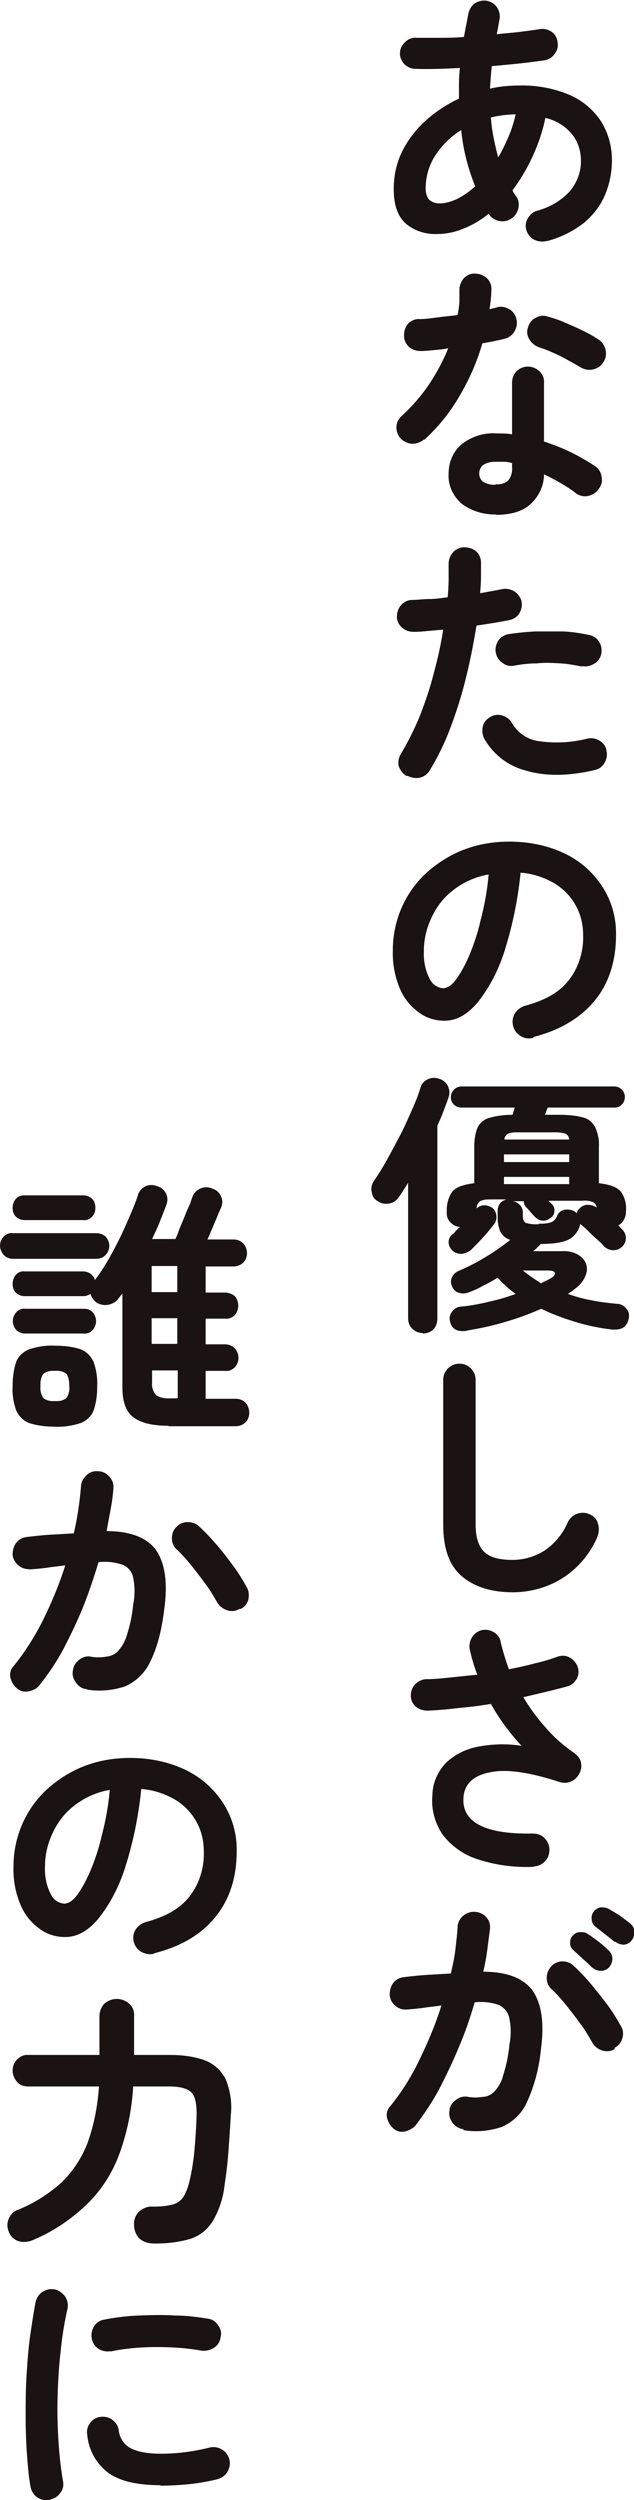
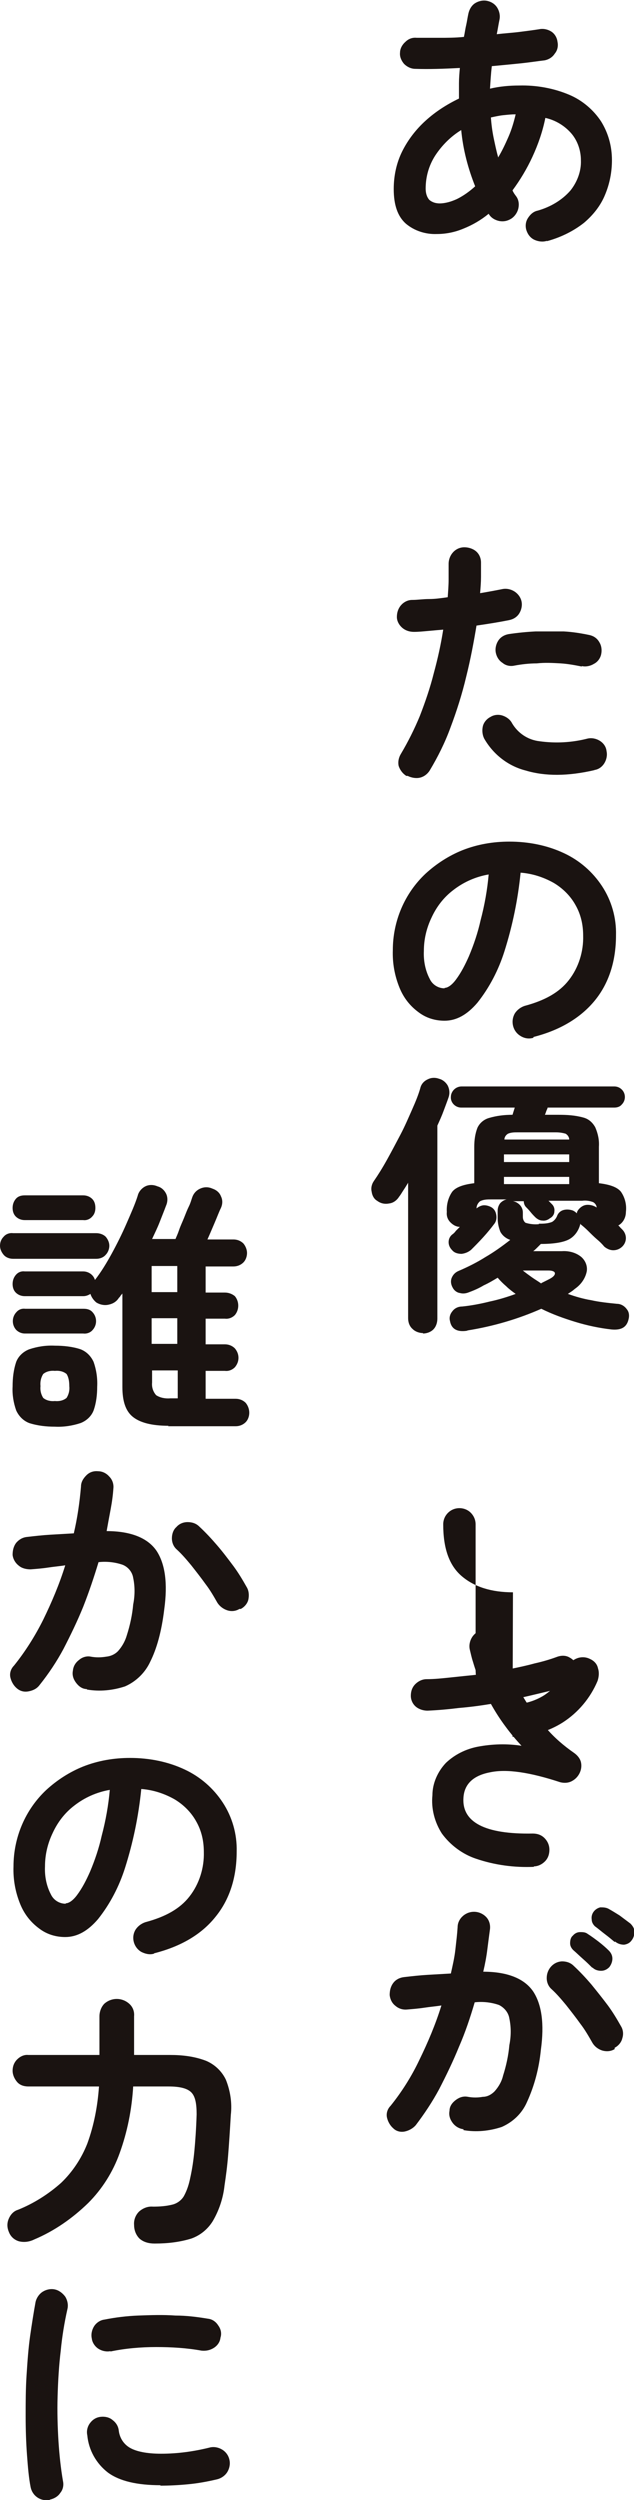
<svg xmlns="http://www.w3.org/2000/svg" id="_レイヤー_1" data-name="レイヤー_1" version="1.1" viewBox="0 0 140.9 555.5">
  <defs>
    <style>
      .st0 {
        fill: #1a1311;
      }
    </style>
  </defs>
  <g id="_グループ_163" data-name="グループ_163">
    <g id="_グループ_160" data-name="グループ_160">
      <g id="_グループ_161" data-name="グループ_161">
        <path id="_パス_70" data-name="パス_70" class="st0" d="M2.9,279.7c-.8,0-1.6-.3-2.1-.9-.5-.6-.8-1.3-.8-2,0-.8.3-1.5.8-2,.5-.6,1.3-.9,2.1-.8h18.5c.8,0,1.6.3,2.1.8.5.6.8,1.3.8,2,0,.7-.3,1.5-.8,2-.5.6-1.3.9-2.1.9H2.9ZM37.5,316.8c-3.8,0-6.4-.7-8-2s-2.3-3.5-2.3-6.6v-20.8c-.1.2-.3.3-.4.5s-.3.4-.4.5c-.5.8-1.3,1.3-2.3,1.5-.9.2-1.9,0-2.7-.5-.6-.5-1.1-1.2-1.3-1.9-.5.3-1,.5-1.6.5H5.5c-.8,0-1.5-.3-2-.8-.5-.5-.7-1.2-.7-1.9,0-.7.2-1.4.7-2,.5-.6,1.2-.9,2-.8h13c1.2,0,2.3.8,2.6,1.9,1.4-1.8,2.6-3.8,3.7-5.8,1.2-2.2,2.3-4.4,3.3-6.7,1-2.3,1.9-4.3,2.5-6.2.2-.9.9-1.7,1.7-2.1.8-.4,1.8-.4,2.7,0,.8.2,1.5.8,1.9,1.6.4.8.4,1.8,0,2.7-.4,1.1-.9,2.3-1.4,3.6-.5,1.3-1.1,2.5-1.7,3.8h5.2c.2-.5.5-1.1.8-2s.7-1.7,1.1-2.7.7-1.8,1.1-2.6c.3-.6.5-1.3.7-1.9.3-.9.9-1.6,1.8-2,.9-.4,1.8-.4,2.7,0,.9.3,1.6.9,1.9,1.7.4.8.4,1.7,0,2.6-.4.8-.8,1.9-1.4,3.3-.6,1.4-1.1,2.6-1.6,3.7h5.8c.8,0,1.6.3,2.2.9.5.6.8,1.4.8,2.1,0,.8-.3,1.6-.8,2.1-.6.6-1.4.9-2.2.9h-6.2v5.8h4.3c.8,0,1.6.3,2.2.8,1,1.2,1,3,0,4.2-.6.6-1.4.9-2.2.8h-4.3v5.7h4.3c.8,0,1.6.3,2.2.9.5.6.8,1.3.8,2.1,0,.8-.3,1.5-.8,2.1-.6.6-1.4.9-2.2.8h-4.3v6.2h6.7c.8,0,1.6.3,2.2.9.5.6.8,1.4.8,2.2,0,.8-.3,1.6-.8,2.1-.6.6-1.4.9-2.2.9h-15.1ZM5.5,271.1c-.8,0-1.5-.3-2-.8-.5-.5-.7-1.2-.7-1.9,0-.7.2-1.4.7-2,.5-.6,1.2-.8,2-.8h13c.8,0,1.5.3,2,.8.5.5.7,1.2.7,2,0,.7-.2,1.4-.7,1.9-.5.6-1.3.9-2,.8H5.5ZM5.5,296.3c-.7,0-1.4-.3-1.9-.8-1-1.1-1-2.8,0-3.9.5-.6,1.2-.9,2-.8h13c.8,0,1.5.2,2,.8,1,1.1,1,2.8,0,3.9-.5.6-1.3.9-2.1.8H5.5ZM12.2,317c-1.9,0-3.8-.2-5.7-.8-1.3-.5-2.3-1.5-2.9-2.8-.6-1.7-.9-3.5-.8-5.3,0-1.9.2-3.7.8-5.5.5-1.3,1.6-2.3,2.9-2.8,1.8-.6,3.7-.9,5.7-.8,1.9,0,3.9.2,5.7.8,1.3.5,2.3,1.5,2.9,2.8.6,1.7.9,3.6.8,5.5,0,1.8-.2,3.6-.8,5.3-.5,1.3-1.6,2.3-2.9,2.8-1.8.6-3.8.9-5.7.8M12.2,311.3c.9.1,1.9-.1,2.6-.7.5-.8.7-1.7.6-2.6,0-.9-.1-1.9-.6-2.7-.7-.6-1.7-.8-2.6-.7-.9-.1-1.9.1-2.6.7-.5.8-.7,1.7-.6,2.7-.1.9.1,1.8.6,2.6.7.6,1.7.8,2.6.7M33.7,287.1h5.7v-5.8h-5.7v5.8ZM33.7,298.6h5.7v-5.7h-5.7v5.7ZM37.8,310.7h1.7v-6.2h-5.7v2.7c-.1,1,.2,2,.9,2.8.9.6,2.1.8,3.2.7" />
        <path id="_パス_71" data-name="パス_71" class="st0" d="M19.3,375.3c-1,0-1.8-.6-2.4-1.4-.6-.8-.9-1.7-.7-2.7.1-1,.6-1.8,1.4-2.4.7-.6,1.7-.9,2.6-.7,1.1.2,2.2.2,3.4,0,1-.1,1.9-.5,2.6-1.2.9-1,1.6-2.2,2-3.6.7-2.2,1.2-4.5,1.4-6.8.4-2,.4-4,0-5.9-.2-1.3-1.1-2.4-2.3-2.9-1.7-.6-3.6-.8-5.4-.6-1,3.3-2.1,6.6-3.4,9.9-1.3,3.2-2.8,6.3-4.4,9.4-1.5,2.8-3.3,5.5-5.3,8-.6.8-1.4,1.2-2.4,1.4-1,.2-1.9,0-2.7-.7-.7-.6-1.2-1.5-1.4-2.4-.2-.9.1-1.9.8-2.6,2.5-3.1,4.7-6.6,6.5-10.2,1.9-3.9,3.6-7.9,4.9-12.1-1.2.2-2.5.3-3.8.5-1.3.2-2.6.3-3.9.4-.9,0-1.9-.2-2.6-.8-.8-.6-1.3-1.5-1.4-2.4,0-1,.2-1.9.8-2.7.6-.7,1.4-1.2,2.4-1.3,1.7-.2,3.5-.4,5.2-.5s3.5-.2,5.2-.3c.8-3.4,1.3-6.9,1.6-10.4,0-1,.5-1.8,1.2-2.5.7-.7,1.6-1,2.6-.9,1,0,1.9.5,2.5,1.2.7.7,1,1.7.9,2.6-.1,1.5-.3,3-.6,4.6s-.6,3.2-.9,4.9c5.5,0,9.2,1.6,11.1,4.4,1.9,2.9,2.5,7.2,1.7,13-.6,5-1.7,8.8-3.1,11.6-1.1,2.4-3.1,4.4-5.6,5.5-2.7.9-5.7,1.2-8.5.7M53.2,357.5c-.8.5-1.8.6-2.7.3-.9-.3-1.7-.9-2.2-1.7-.8-1.4-1.6-2.8-2.6-4.1-1-1.4-2.1-2.8-3.2-4.2-1-1.2-2-2.4-3.2-3.5-.7-.6-1.1-1.5-1.1-2.5,0-.9.3-1.9,1-2.5.6-.7,1.5-1.1,2.5-1.1,1,0,1.9.3,2.6,1,1.4,1.3,2.7,2.7,3.9,4.1,1.3,1.5,2.5,3.1,3.7,4.7,1.1,1.5,2,3,2.9,4.6.5.8.6,1.8.4,2.8-.2.9-.9,1.7-1.7,2.1" />
        <path id="_パス_72" data-name="パス_72" class="st0" d="M34.2,434.1c-1,.3-2,0-2.8-.4-1.7-1-2.3-3.2-1.3-4.9,0,0,0,0,0,0,.5-.8,1.3-1.4,2.2-1.7,4.5-1.2,7.7-3,9.8-5.7,2.2-2.8,3.3-6.4,3.2-9.9,0-2.4-.5-4.7-1.7-6.8-1.1-2-2.8-3.7-4.8-4.9-2.3-1.3-4.8-2.1-7.4-2.3-.6,6-1.8,11.8-3.6,17.5-1.3,4.1-3.3,8-6,11.4-2.3,2.7-4.7,4-7.3,4-2.1,0-4.1-.6-5.8-1.9-1.9-1.4-3.3-3.2-4.2-5.4-1.1-2.7-1.6-5.5-1.5-8.4,0-6.4,2.6-12.6,7.3-17,2.4-2.2,5.2-4,8.2-5.2,3.3-1.3,6.8-1.9,10.4-1.9,4.2,0,8.4.8,12.2,2.6,3.4,1.6,6.3,4.1,8.4,7.3,2.1,3.2,3.2,7,3.1,10.9,0,5.8-1.6,10.7-4.7,14.5-3.1,3.9-7.7,6.6-13.6,8.1M14.6,422.9c.7,0,1.6-.6,2.5-1.8,1.2-1.6,2.1-3.4,2.9-5.2,1.1-2.6,2-5.3,2.6-8,.9-3.4,1.5-6.8,1.8-10.2-2.9.5-5.6,1.7-7.9,3.5-2.1,1.6-3.7,3.7-4.8,6.1-1.1,2.3-1.7,4.8-1.7,7.4-.1,2.1.3,4.3,1.3,6.2.6,1.3,1.9,2.1,3.3,2.1" />
        <path id="_パス_73" data-name="パス_73" class="st0" d="M34.3,498.5c-1.2,0-2.4-.3-3.3-1.1-.8-.8-1.2-1.9-1.2-3-.1-1.1.3-2.2,1.1-3,.9-.8,2-1.2,3.1-1.1,1.5,0,3-.1,4.5-.5,1-.3,1.9-1,2.4-1.9.7-1.3,1.1-2.6,1.4-4.1.4-1.8.7-3.8.9-5.9s.4-4.9.5-8.1c0-2.4-.3-4-1.2-4.9s-2.6-1.3-5-1.3h-7.9c-.3,5.1-1.3,10.1-3,14.8-1.5,4.2-3.9,8-7,11.1-3.5,3.4-7.5,6.2-12,8.1-1,.5-2.2.7-3.4.4-1-.3-1.8-1-2.2-2-.4-.9-.5-1.9-.1-2.9.4-1,1.1-1.8,2.1-2.1,3.5-1.4,6.8-3.5,9.6-6,2.5-2.4,4.5-5.4,5.8-8.7,1.5-4.1,2.3-8.4,2.6-12.7H6.3c-1,0-1.9-.3-2.5-1-.6-.7-1-1.6-1-2.5,0-.9.3-1.8,1-2.5.7-.7,1.6-1.1,2.5-1h15.8v-8.6c0-1,.4-2.1,1.1-2.8,1.6-1.4,3.9-1.4,5.5,0,.8.7,1.2,1.7,1.1,2.8v8.6h8c2.7,0,5.4.3,8,1.3,1.9.8,3.5,2.3,4.4,4.2,1,2.5,1.4,5.2,1.1,7.8-.2,3.5-.4,6.5-.6,9s-.5,4.7-.8,6.7c-.3,2.8-1.2,5.5-2.6,7.9-1.1,1.8-2.8,3.2-4.8,3.9-2.6.8-5.3,1.1-8,1.1" />
        <path id="_パス_74" data-name="パス_74" class="st0" d="M11,555.5c-2,.3-3.8-.9-4.2-2.9-.4-2-.6-4.4-.8-7.1s-.3-5.6-.3-8.6,0-6,.2-9.1.4-6,.8-8.8.8-5.3,1.2-7.5c.2-.9.8-1.8,1.6-2.3.8-.5,1.8-.7,2.7-.5.9.2,1.7.8,2.3,1.6.5.8.7,1.8.5,2.7-.7,3.1-1.2,6.2-1.5,9.3-.4,3.3-.6,6.7-.7,10.2-.1,3.4,0,6.8.2,10,.2,3,.5,5.9,1,8.8.2.9,0,1.9-.6,2.6-.5.8-1.4,1.3-2.3,1.5M35.7,552.2c-5.2,0-9.1-.9-11.7-2.8-2.6-2-4.3-5-4.6-8.3-.2-.9,0-1.9.6-2.7.6-.8,1.4-1.3,2.4-1.4.9-.1,1.9.1,2.6.7.8.6,1.3,1.4,1.4,2.4.2,1.6,1.1,3,2.5,3.8,1.4.8,3.7,1.3,6.9,1.3,3.7,0,7.3-.5,10.9-1.4.9-.2,1.9,0,2.7.5.8.5,1.4,1.3,1.6,2.3.2.9,0,1.9-.5,2.7-.5.8-1.4,1.4-2.3,1.6-2.1.5-4.3.9-6.5,1.1-2.1.2-4.2.3-6.1.3M24.6,522.4c-.9.2-1.9,0-2.7-.5-.8-.5-1.4-1.4-1.5-2.3-.2-.9,0-1.9.5-2.7.5-.8,1.4-1.4,2.3-1.5,2.5-.5,5-.8,7.5-.9,2.8-.1,5.5-.2,8.3,0,2.4,0,4.8.3,7.2.7,1,.1,1.8.7,2.3,1.5.6.8.8,1.8.5,2.7-.1,1-.7,1.8-1.5,2.3-.8.5-1.7.7-2.7.6-3.3-.6-6.7-.8-10.1-.8-3.4,0-6.9.3-10.2,1" />
      </g>
    </g>
    <g id="_グループ_162" data-name="グループ_162">
      <path id="_パス_76" data-name="パス_76" class="st0" d="M121.6,53.5c-.9.3-1.9.2-2.8-.2-.9-.4-1.5-1.2-1.8-2.1-.3-.9-.2-1.9.3-2.7.5-.8,1.2-1.5,2.2-1.7,2.8-.8,5.4-2.3,7.3-4.5,1.5-1.9,2.4-4.3,2.3-6.7,0-2.1-.7-4.2-2-5.8-1.5-1.8-3.6-3.1-5.9-3.6-.6,3-1.6,5.9-2.9,8.7-1.2,2.6-2.7,5.1-4.4,7.4.2.5.5.9.8,1.3.6.8.7,1.8.5,2.7-.2.9-.8,1.8-1.6,2.3-.8.5-1.7.7-2.7.5-.9-.2-1.8-.7-2.3-1.6-1.7,1.4-3.6,2.5-5.6,3.3-1.9.8-3.9,1.2-5.9,1.2-2.5.1-5-.7-6.9-2.3-1.8-1.6-2.7-4.1-2.7-7.7,0-2.9.6-5.8,1.9-8.4,1.3-2.6,3.1-4.9,5.2-6.8,2.2-2,4.7-3.6,7.4-4.9,0-1.1,0-2.2,0-3.4,0-1.1.1-2.3.2-3.4-3.7.2-6.9.3-9.9.2-.9,0-1.8-.4-2.5-1.1-.6-.7-1-1.6-.9-2.5,0-.9.5-1.8,1.2-2.4.7-.7,1.6-1,2.5-.9,1.5,0,3.2,0,5,0s3.6,0,5.5-.2c.2-.9.3-1.8.5-2.6.2-.9.3-1.7.5-2.6.2-.9.7-1.8,1.5-2.3.8-.5,1.8-.7,2.7-.5.9.2,1.7.7,2.2,1.5.5.8.7,1.8.5,2.7-.1.5-.2,1-.3,1.6s-.2,1.1-.3,1.6c1.7-.2,3.4-.3,5-.5s3.1-.4,4.4-.6c.9-.2,1.9,0,2.7.5.8.5,1.3,1.4,1.4,2.3.2.9,0,1.9-.6,2.6-.5.8-1.3,1.3-2.2,1.5-1.7.2-3.6.5-5.6.7s-4,.4-6.2.6c-.2,1.7-.3,3.4-.4,5,2.1-.5,4.3-.7,6.5-.7,3.8-.1,7.7.6,11.2,2.1,2.8,1.2,5.3,3.3,7,5.9,1.6,2.6,2.4,5.5,2.4,8.6,0,2.6-.5,5.2-1.5,7.6-1,2.5-2.7,4.6-4.7,6.3-2.4,1.9-5.3,3.3-8.3,4.1M97.6,45.2c1.4,0,2.7-.4,4-1,1.4-.7,2.8-1.7,4-2.8-1.6-4-2.7-8.2-3.1-12.5-2.3,1.4-4.3,3.4-5.8,5.7-1.4,2.2-2.1,4.7-2.1,7.3,0,.9.2,1.8.8,2.5.7.6,1.5.8,2.4.8M110.7,35c.9-1.5,1.6-3,2.3-4.6.7-1.6,1.2-3.3,1.6-5-.9,0-1.8.1-2.8.2-.9.1-1.8.3-2.7.5.1,1.5.3,3,.6,4.5.3,1.4.6,2.9,1,4.3" />
-       <path id="_パス_77" data-name="パス_77" class="st0" d="M94.3,97.6c-.7.6-1.7,1-2.6,1-.9,0-1.8-.4-2.5-1-.7-.7-1.1-1.6-1.1-2.6,0-1,.4-1.9,1.1-2.5,2.3-2.1,4.3-4.4,6.1-7,1.7-2.6,3.2-5.3,4.3-8.1-1.1.2-2.1.3-3.2.4s-2,.2-2.9.2c-1,0-1.9-.3-2.6-.9-.7-.7-1.2-1.6-1.1-2.7,0-.9.3-1.8.9-2.5.7-.7,1.7-1.1,2.6-1,1.3,0,2.6-.2,4.1-.4s2.9-.3,4.3-.5c.2-.9.3-1.9.4-2.8,0-1,0-1.9,0-2.8,0-1,.4-1.9,1-2.6.7-.7,1.6-1.1,2.5-1,1,0,1.9.4,2.6,1,.7.7,1.1,1.6,1,2.6,0,1.4-.2,2.9-.4,4.3.3,0,.6-.2.8-.2s.5-.1.8-.2c.9-.3,1.9-.1,2.8.4.8.5,1.4,1.3,1.6,2.3.2.9,0,1.9-.5,2.7-.5.8-1.3,1.4-2.3,1.6-.6.2-1.4.3-2.2.5-.8.2-1.7.3-2.6.5-1.2,4.2-3,8.2-5.2,11.9-2.1,3.6-4.7,6.8-7.8,9.6M110.3,114.3c-2.7.1-5.4-.7-7.6-2.3-2-1.7-3.2-4.2-3-6.8,0-2.5,1-4.9,2.9-6.5,2.2-1.7,4.9-2.6,7.7-2.4,1.2,0,2.3,0,3.5.2v-11.4c0-1,.3-1.9,1-2.6,1.4-1.4,3.6-1.4,5.1,0,.7.7,1.1,1.6,1,2.6v13c2.1.7,4.2,1.5,6.2,2.5,1.8.9,3.5,1.9,5.2,3,.8.6,1.3,1.4,1.4,2.4.2.9,0,1.9-.7,2.7-.5.8-1.4,1.3-2.3,1.5-.9.2-1.9,0-2.7-.6-1-.8-2.1-1.5-3.3-2.2-1.2-.7-2.5-1.4-3.8-2,0,2.6-1.2,5-3.1,6.7-1.8,1.6-4.4,2.3-7.7,2.3M110.2,107.6c1,.1,2.1-.2,2.8-.9.6-.8.9-1.8.8-2.8v-1c-.6-.2-1.3-.3-1.9-.3-.6,0-1.2,0-1.8,0-1,0-1.9.2-2.7.7-.6.5-.9,1.2-.9,1.9,0,.7.3,1.4.8,1.8.8.5,1.8.8,2.8.7M129,81.6c-1.5-.9-3-1.7-4.5-2.5-1.5-.7-3-1.4-4.6-1.9-.9-.3-1.7-.9-2.2-1.7-.5-.8-.7-1.7-.4-2.6.2-.9.8-1.8,1.6-2.2.8-.5,1.8-.7,2.7-.4,1.4.4,2.7.8,4,1.4,1.4.6,2.8,1.2,4.2,1.9,1.2.6,2.3,1.2,3.3,1.9.8.5,1.3,1.4,1.5,2.3.2,1,0,2-.6,2.8-.5.8-1.3,1.3-2.3,1.5-.9.2-1.9,0-2.7-.5" />
      <path id="_パス_78" data-name="パス_78" class="st0" d="M90.3,172.4c-.8-.5-1.4-1.3-1.7-2.2-.2-.9,0-1.9.5-2.7,1.6-2.7,3-5.5,4.2-8.4,1.2-3.1,2.3-6.3,3.1-9.5.9-3.3,1.6-6.5,2.1-9.7-1.2.1-2.3.2-3.4.3s-2.1.2-3.1.2c-1,0-1.9-.3-2.6-.9-.7-.6-1.2-1.5-1.2-2.4,0-1,.3-1.9.9-2.6.6-.7,1.5-1.2,2.5-1.2,1.2,0,2.4-.2,3.8-.2,1.3,0,2.7-.2,4.1-.4.1-1.4.2-2.7.2-3.9,0-1.2,0-2.4,0-3.5,0-2,1.5-3.7,3.5-3.7.9,0,1.9.3,2.6.9.7.6,1.1,1.5,1.1,2.5,0,1,0,2.1,0,3.2s-.1,2.4-.2,3.6c1.8-.3,3.4-.6,4.9-.9.9-.2,1.9,0,2.7.5.8.5,1.4,1.3,1.6,2.2.2.9,0,1.9-.5,2.7-.5.8-1.3,1.3-2.3,1.5-1,.2-2.1.4-3.3.6s-2.5.4-3.9.6c-.6,3.6-1.3,7.4-2.3,11.4-.9,3.8-2.1,7.6-3.5,11.3-1.2,3.3-2.8,6.5-4.6,9.5-.5.8-1.3,1.4-2.2,1.6-.9.2-1.9,0-2.7-.4M132.2,171.1c-6,1.4-11.1,1.4-15.4.1-3.9-1-7.2-3.6-9.2-7.1-.4-.8-.5-1.8-.3-2.7.2-.9.9-1.7,1.7-2.1.8-.5,1.8-.6,2.7-.3.9.3,1.7.9,2.1,1.7,1.3,2.2,3.5,3.7,6.1,4,3.6.5,7.2.3,10.7-.6.9-.2,1.9,0,2.7.5.8.5,1.4,1.3,1.5,2.3.2.9,0,1.9-.5,2.7-.5.8-1.3,1.4-2.3,1.5M129.3,148.1c-1.5-.3-3.1-.6-4.7-.7-1.8-.1-3.5-.2-5.3,0-1.7,0-3.4.2-5,.5-.9.2-1.9,0-2.6-.6-.8-.5-1.3-1.3-1.5-2.2-.2-.9,0-1.9.5-2.7.5-.8,1.3-1.3,2.3-1.5,2-.3,4-.5,6-.6,2.1,0,4.2,0,6.3,0,1.9.1,3.8.4,5.7.8.9.2,1.7.7,2.2,1.6.5.8.6,1.8.4,2.7-.2.9-.8,1.7-1.6,2.1-.8.5-1.8.7-2.7.5" />
      <path id="_パス_79" data-name="パス_79" class="st0" d="M118.5,230.6c-1,.3-2,.1-2.8-.4-1.7-1-2.3-3.2-1.3-5,.5-.8,1.3-1.4,2.2-1.7,4.5-1.2,7.7-3,9.8-5.7,2.2-2.8,3.3-6.4,3.2-9.9,0-2.4-.5-4.7-1.7-6.8-1.1-2-2.8-3.7-4.8-4.9-2.3-1.3-4.8-2.1-7.4-2.3-.6,6-1.8,11.8-3.6,17.5-1.3,4.1-3.3,8-6,11.4-2.3,2.7-4.7,4-7.3,4-2.1,0-4.1-.6-5.8-1.9-1.9-1.4-3.3-3.2-4.2-5.4-1.1-2.7-1.6-5.5-1.5-8.4,0-6.4,2.6-12.6,7.3-17,2.4-2.2,5.2-4,8.2-5.2,3.3-1.3,6.8-1.9,10.4-1.9,4.2,0,8.4.8,12.2,2.6,3.4,1.6,6.3,4.1,8.4,7.3,2.1,3.2,3.2,7,3.1,10.9,0,5.8-1.6,10.7-4.7,14.5s-7.7,6.6-13.6,8.1M98.8,219.5c.7,0,1.6-.6,2.5-1.8,1.2-1.6,2.1-3.4,2.9-5.2,1.1-2.6,2-5.3,2.6-8,.9-3.4,1.5-6.8,1.8-10.2-2.9.5-5.6,1.7-7.9,3.5-2.1,1.6-3.7,3.7-4.8,6.1-1.1,2.3-1.7,4.8-1.7,7.4-.1,2.1.3,4.3,1.3,6.2.6,1.3,1.9,2.1,3.3,2.1" />
      <path id="_パス_80" data-name="パス_80" class="st0" d="M94,296.2c-.8,0-1.7-.3-2.3-.9-.7-.6-1-1.5-1-2.4v-30.1c-.3.5-.6,1-1,1.6s-.6,1-1,1.5c-.5.8-1.3,1.4-2.2,1.5-1,.2-1.9,0-2.7-.6-.7-.4-1.1-1.2-1.2-2-.2-.8,0-1.7.5-2.4.9-1.3,1.9-2.9,2.9-4.7s2-3.7,3-5.6,1.8-3.8,2.6-5.6,1.4-3.3,1.8-4.7c.2-.9.8-1.6,1.7-2,.8-.4,1.7-.4,2.5-.1.8.2,1.5.8,1.9,1.5.4.8.5,1.7.2,2.6-.3.9-.7,1.9-1.1,3s-.9,2.2-1.4,3.3v42.9c0,.9-.3,1.8-.9,2.4-.6.6-1.5.9-2.3.9M103.7,295.7c-2.1.3-3.4-.4-3.7-2.2-.2-.7,0-1.5.5-2.1.5-.7,1.3-1.1,2.2-1.1,2-.2,4.1-.6,6.1-1.1,1.9-.4,3.9-1,5.8-1.7-.7-.5-1.5-1.1-2.1-1.7-.7-.6-1.3-1.2-1.9-1.9-1,.6-2,1.2-3.1,1.7-1,.6-2.1,1.1-3.2,1.5-.7.3-1.4.4-2.1.2-.7-.1-1.3-.6-1.6-1.2-.4-.7-.5-1.5-.2-2.2.3-.7.8-1.2,1.5-1.5,2.1-.9,4.1-1.9,6-3.1,1.9-1.1,3.7-2.4,5.5-3.8-.9-.3-1.7-.9-2.2-1.8-.4-1-.6-2-.6-3.1v-1.6c0-.6.2-1.2.6-1.7.4-.4.9-.7,1.4-.8h-3.4c-.9,0-1.7,0-2.5.4-.5.4-.8,1-.8,1.6.5-.4,1.1-.7,1.7-.7.6,0,1.2.2,1.7.5.6.4.9,1,1,1.7.1.7,0,1.4-.5,2-.6.8-1.4,1.8-2.4,2.9s-1.9,2-2.7,2.8c-.6.5-1.3.8-2.1.9-.8,0-1.6-.2-2.1-.8-.5-.5-.8-1.1-.8-1.8,0-.7.3-1.3.8-1.7.3-.2.6-.5.8-.8.3-.3.6-.6.9-.9-.8,0-1.5-.4-2.1-1-.6-.6-.9-1.4-.8-2.3-.1-1.6.3-3.2,1.2-4.5.8-1,2.4-1.6,4.9-1.9v-8.1c0-1.5.2-2.9.7-4.2.5-1.1,1.5-1.9,2.6-2.2,1.7-.5,3.4-.7,5.2-.7l.5-1.6h-11.9c-1.3,0-2.4-1.1-2.3-2.4,0-.6.3-1.2.7-1.6.4-.4,1-.7,1.7-.7h33.9c.6,0,1.2.2,1.7.7.9.9.9,2.4,0,3.3h0c-.4.5-1,.7-1.7.7h-14.8c0,.2-.2.5-.3.8-.1.3-.2.6-.3.8h3c1.9,0,3.7.1,5.5.6,1.2.3,2.1,1.1,2.7,2.2.6,1.4.9,2.8.8,4.3v8.1c2.5.3,4.1.9,4.9,1.9.9,1.3,1.3,2.9,1.1,4.5,0,1.2-.6,2.4-1.7,3,.2.1.3.3.5.5.1.1.3.3.4.4.5.5.8,1.2.8,1.9,0,1.5-1.3,2.7-2.8,2.7,0,0,0,0,0,0-.7,0-1.4-.3-2-.8-.5-.6-1-1.1-1.6-1.6-.7-.6-1.4-1.3-2-1.9s-1.2-1.1-1.7-1.5c0,0,0,0,0-.1,0,0,0,0,0-.1h0c-.3,1.5-1.2,2.8-2.4,3.5-1.2.7-3.3,1.1-6.4,1.1-.3.3-.6.6-.8.8s-.6.6-.9.8h6.4c1.5-.1,3.1.3,4.3,1.3.9.8,1.4,2,1.2,3.2-.3,1.5-1.2,2.8-2.4,3.7-.3.2-.6.5-.9.7s-.6.4-.9.6c1.7.6,3.4,1.1,5.2,1.4,1.8.4,3.7.6,5.7.8.9,0,1.7.5,2.2,1.2.5.6.6,1.4.4,2.2-.4,1.8-1.6,2.5-3.8,2.3-2.7-.3-5.5-.9-8.1-1.7-2.6-.8-5.1-1.7-7.5-2.9-5.2,2.3-10.7,3.9-16.3,4.8M112.1,253.2h14.4c0-.5-.3-1-.8-1.3-.7-.2-1.4-.3-2.1-.3h-8.6c-.7,0-1.4,0-2.1.3-.5.3-.8.8-.8,1.3M112,258.2h14.5v-1.7h-14.5v1.7ZM112,263.1h14.5v-1.6h-14.5v1.6ZM119.7,271.9c1,0,2,0,3-.4.5-.3.9-.8,1.1-1.3.2-.6.7-1.1,1.3-1.3.6-.2,1.3-.2,2,0,.4.1.8.4,1.1.7,0-.4.3-.8.6-1.1.5-.5,1.1-.8,1.8-.8.7,0,1.4.2,2,.6,0-.5-.4-1-.8-1.2-.8-.3-1.6-.4-2.4-.3h-7.5l.8.8c.4.4.6,1,.5,1.6,0,.6-.4,1.2-1,1.5-.5.4-1.1.6-1.7.5-.6,0-1.2-.4-1.6-.8-.2-.2-.6-.6-1-1.1s-.8-.9-1-1.1c-.3-.3-.5-.8-.5-1.3h-2.4c.6.1,1.1.4,1.5.8.4.4.7,1,.7,1.7v1c0,.5.2,1,.6,1.3,1,.3,2,.4,3,.3M120.3,285.1c.4-.2.8-.4,1.2-.6s.8-.4,1.1-.6c.6-.4.8-.8.7-1.1s-.6-.5-1.4-.5h-5.7c.6.5,1.3,1,2,1.5s1.4.9,2.1,1.4" />
-       <path id="_パス_81" data-name="パス_81" class="st0" d="M114,353.8c-4.8,0-8.6-1.2-11.4-3.6s-4.1-6.2-4.1-11.5v-32.1c0-2,1.6-3.6,3.6-3.6,1,0,1.9.4,2.5,1,.7.7,1.1,1.6,1.1,2.6v32.1c0,3,.7,5,2,6.2,1.3,1.2,3.4,1.7,6.2,1.7,2.5,0,4.9-.7,7-2,2.4-1.6,4.2-3.8,5.3-6.4.9-1.8,3.1-2.6,4.9-1.7,0,0,0,0,0,0,.9.4,1.6,1.1,1.8,2.1.3.9.2,1.9-.1,2.8-1.6,3.8-4.3,7-7.7,9.2-3.3,2.1-7.2,3.2-11.2,3.2" />
+       <path id="_パス_81" data-name="パス_81" class="st0" d="M114,353.8c-4.8,0-8.6-1.2-11.4-3.6s-4.1-6.2-4.1-11.5c0-2,1.6-3.6,3.6-3.6,1,0,1.9.4,2.5,1,.7.7,1.1,1.6,1.1,2.6v32.1c0,3,.7,5,2,6.2,1.3,1.2,3.4,1.7,6.2,1.7,2.5,0,4.9-.7,7-2,2.4-1.6,4.2-3.8,5.3-6.4.9-1.8,3.1-2.6,4.9-1.7,0,0,0,0,0,0,.9.4,1.6,1.1,1.8,2.1.3.9.2,1.9-.1,2.8-1.6,3.8-4.3,7-7.7,9.2-3.3,2.1-7.2,3.2-11.2,3.2" />
      <path id="_パス_82" data-name="パス_82" class="st0" d="M118.7,414.8c-4.4.2-8.8-.4-12.9-1.8-3-1-5.7-3-7.6-5.6-1.6-2.5-2.4-5.5-2.1-8.5,0-2.7,1.2-5.3,3-7.2,2-1.9,4.5-3.1,7.1-3.6,3.2-.6,6.5-.7,9.7-.2-1.2-1.3-2.4-2.7-3.5-4.2-1.2-1.6-2.3-3.3-3.3-5.1-2.4.4-4.7.7-7.1.9-2.4.3-4.7.5-7,.6-.9,0-1.9-.3-2.6-.9-.7-.6-1.1-1.5-1.1-2.4,0-1,.3-1.9,1-2.6.7-.7,1.6-1.1,2.5-1.1,1.8,0,3.6-.2,5.5-.4s3.8-.4,5.8-.6c-.4-.9-.7-1.9-1-2.9-.3-.9-.5-1.9-.7-2.7-.2-.9,0-1.9.5-2.7.5-.8,1.3-1.4,2.2-1.6.9-.2,1.9,0,2.7.5.8.5,1.4,1.3,1.5,2.3.5,2,1.1,4,1.8,5.9,2-.4,3.9-.8,5.7-1.3,1.8-.4,3.5-.9,5.1-1.5.9-.3,1.9-.3,2.7.2,1.7.9,2.5,3,1.6,4.7,0,0,0,0,0,0-.5.8-1.2,1.5-2.1,1.7-1.5.4-3,.8-4.7,1.2s-3.3.8-5.1,1.2c1.5,2.5,3.2,4.8,5.1,6.9,1.8,2.1,3.9,3.9,6.2,5.5.7.5,1.3,1.2,1.5,2,.2.8.1,1.7-.3,2.5-.4.8-1,1.4-1.8,1.8-.8.4-1.7.4-2.5.2-6.7-2.2-11.9-3-15.6-2.2-3.7.7-5.7,2.6-5.9,5.6-.4,5.5,4.8,8.2,15.4,8,1,0,1.9.3,2.6,1,.7.7,1.1,1.6,1.1,2.6,0,1-.3,1.9-1,2.6-.7.7-1.6,1.1-2.5,1.1" />
      <path id="_パス_83" data-name="パス_83" class="st0" d="M103,473.1c-.9-.1-1.8-.6-2.4-1.4-.6-.8-.9-1.7-.7-2.7,0-1,.6-1.8,1.4-2.4.8-.6,1.7-.9,2.7-.7,1.1.2,2.2.2,3.3,0,1,0,1.9-.5,2.6-1.2.9-1,1.6-2.2,1.9-3.5.7-2.2,1.2-4.5,1.4-6.8.4-2,.4-4,0-5.9-.2-1.3-1.1-2.4-2.3-3-1.7-.6-3.6-.8-5.4-.6-1,3.4-2.1,6.7-3.5,9.9-1.3,3.2-2.8,6.3-4.4,9.4-1.5,2.8-3.3,5.5-5.2,8-.6.7-1.5,1.2-2.4,1.4-.9.2-1.9,0-2.6-.7-.7-.6-1.2-1.5-1.4-2.4-.2-.9.1-1.9.8-2.6,2.5-3.1,4.7-6.6,6.4-10.2,1.9-3.9,3.6-7.9,4.9-12.1-1.2.2-2.5.3-3.8.5s-2.6.3-3.8.4c-1,.1-1.9-.2-2.6-.8-.8-.6-1.2-1.5-1.3-2.4,0-1,.2-1.9.8-2.7.6-.8,1.5-1.2,2.4-1.3,1.7-.2,3.5-.4,5.2-.5s3.5-.2,5.2-.3c.4-1.8.8-3.5,1-5.3.2-1.8.4-3.4.5-5,0-1,.5-1.9,1.2-2.5,1.5-1.3,3.7-1.2,5.1.2.7.7,1,1.7.9,2.7-.2,1.5-.4,3-.6,4.6-.2,1.6-.5,3.2-.9,4.9,5.5,0,9.2,1.6,11.1,4.4,1.9,2.9,2.5,7.2,1.7,13-.4,4-1.4,7.9-3.1,11.6-1.1,2.5-3.1,4.4-5.6,5.5-2.7.9-5.7,1.2-8.5.7M136.6,455.3c-.8.5-1.8.6-2.8.3-.9-.3-1.7-.9-2.2-1.8-.8-1.4-1.6-2.8-2.6-4.1-1-1.4-2.1-2.8-3.2-4.2-1-1.2-2-2.4-3.2-3.5-.7-.6-1.1-1.5-1.1-2.5,0-1.9,1.4-3.6,3.4-3.7,0,0,0,0,0,0,1,0,1.9.3,2.6,1,1.4,1.3,2.7,2.7,3.9,4.1,1.3,1.6,2.5,3.1,3.7,4.7,1.1,1.5,2,3,2.9,4.6.5.8.6,1.8.3,2.7-.2.9-.9,1.7-1.7,2.1M131.6,437.2c-.5-.5-1.2-1.2-2-1.9s-1.5-1.4-2.2-2c-.4-.4-.7-.9-.7-1.5,0-.6.1-1.3.6-1.7.4-.5,1-.8,1.6-.8.6,0,1.2,0,1.7.4.8.5,1.6,1.1,2.4,1.7.9.7,1.7,1.4,2.3,2,.5.5.8,1.1.8,1.8,0,.7-.3,1.4-.7,1.9-.5.5-1.1.8-1.8.8-.7,0-1.4-.2-1.9-.7M136.6,431.5c-.6-.5-1.3-1.1-2.1-1.7s-1.6-1.3-2.3-1.8c-.4-.4-.7-.9-.7-1.5-.2-1.3.7-2.4,1.9-2.7.6,0,1.2,0,1.8.3.9.5,1.7,1,2.5,1.5.8.6,1.6,1.2,2.4,1.8.5.5.9,1.1.9,1.8,0,.7-.2,1.4-.6,1.9-.4.6-1,.9-1.7,1-.7,0-1.4-.2-2-.7" />
    </g>
  </g>
</svg>